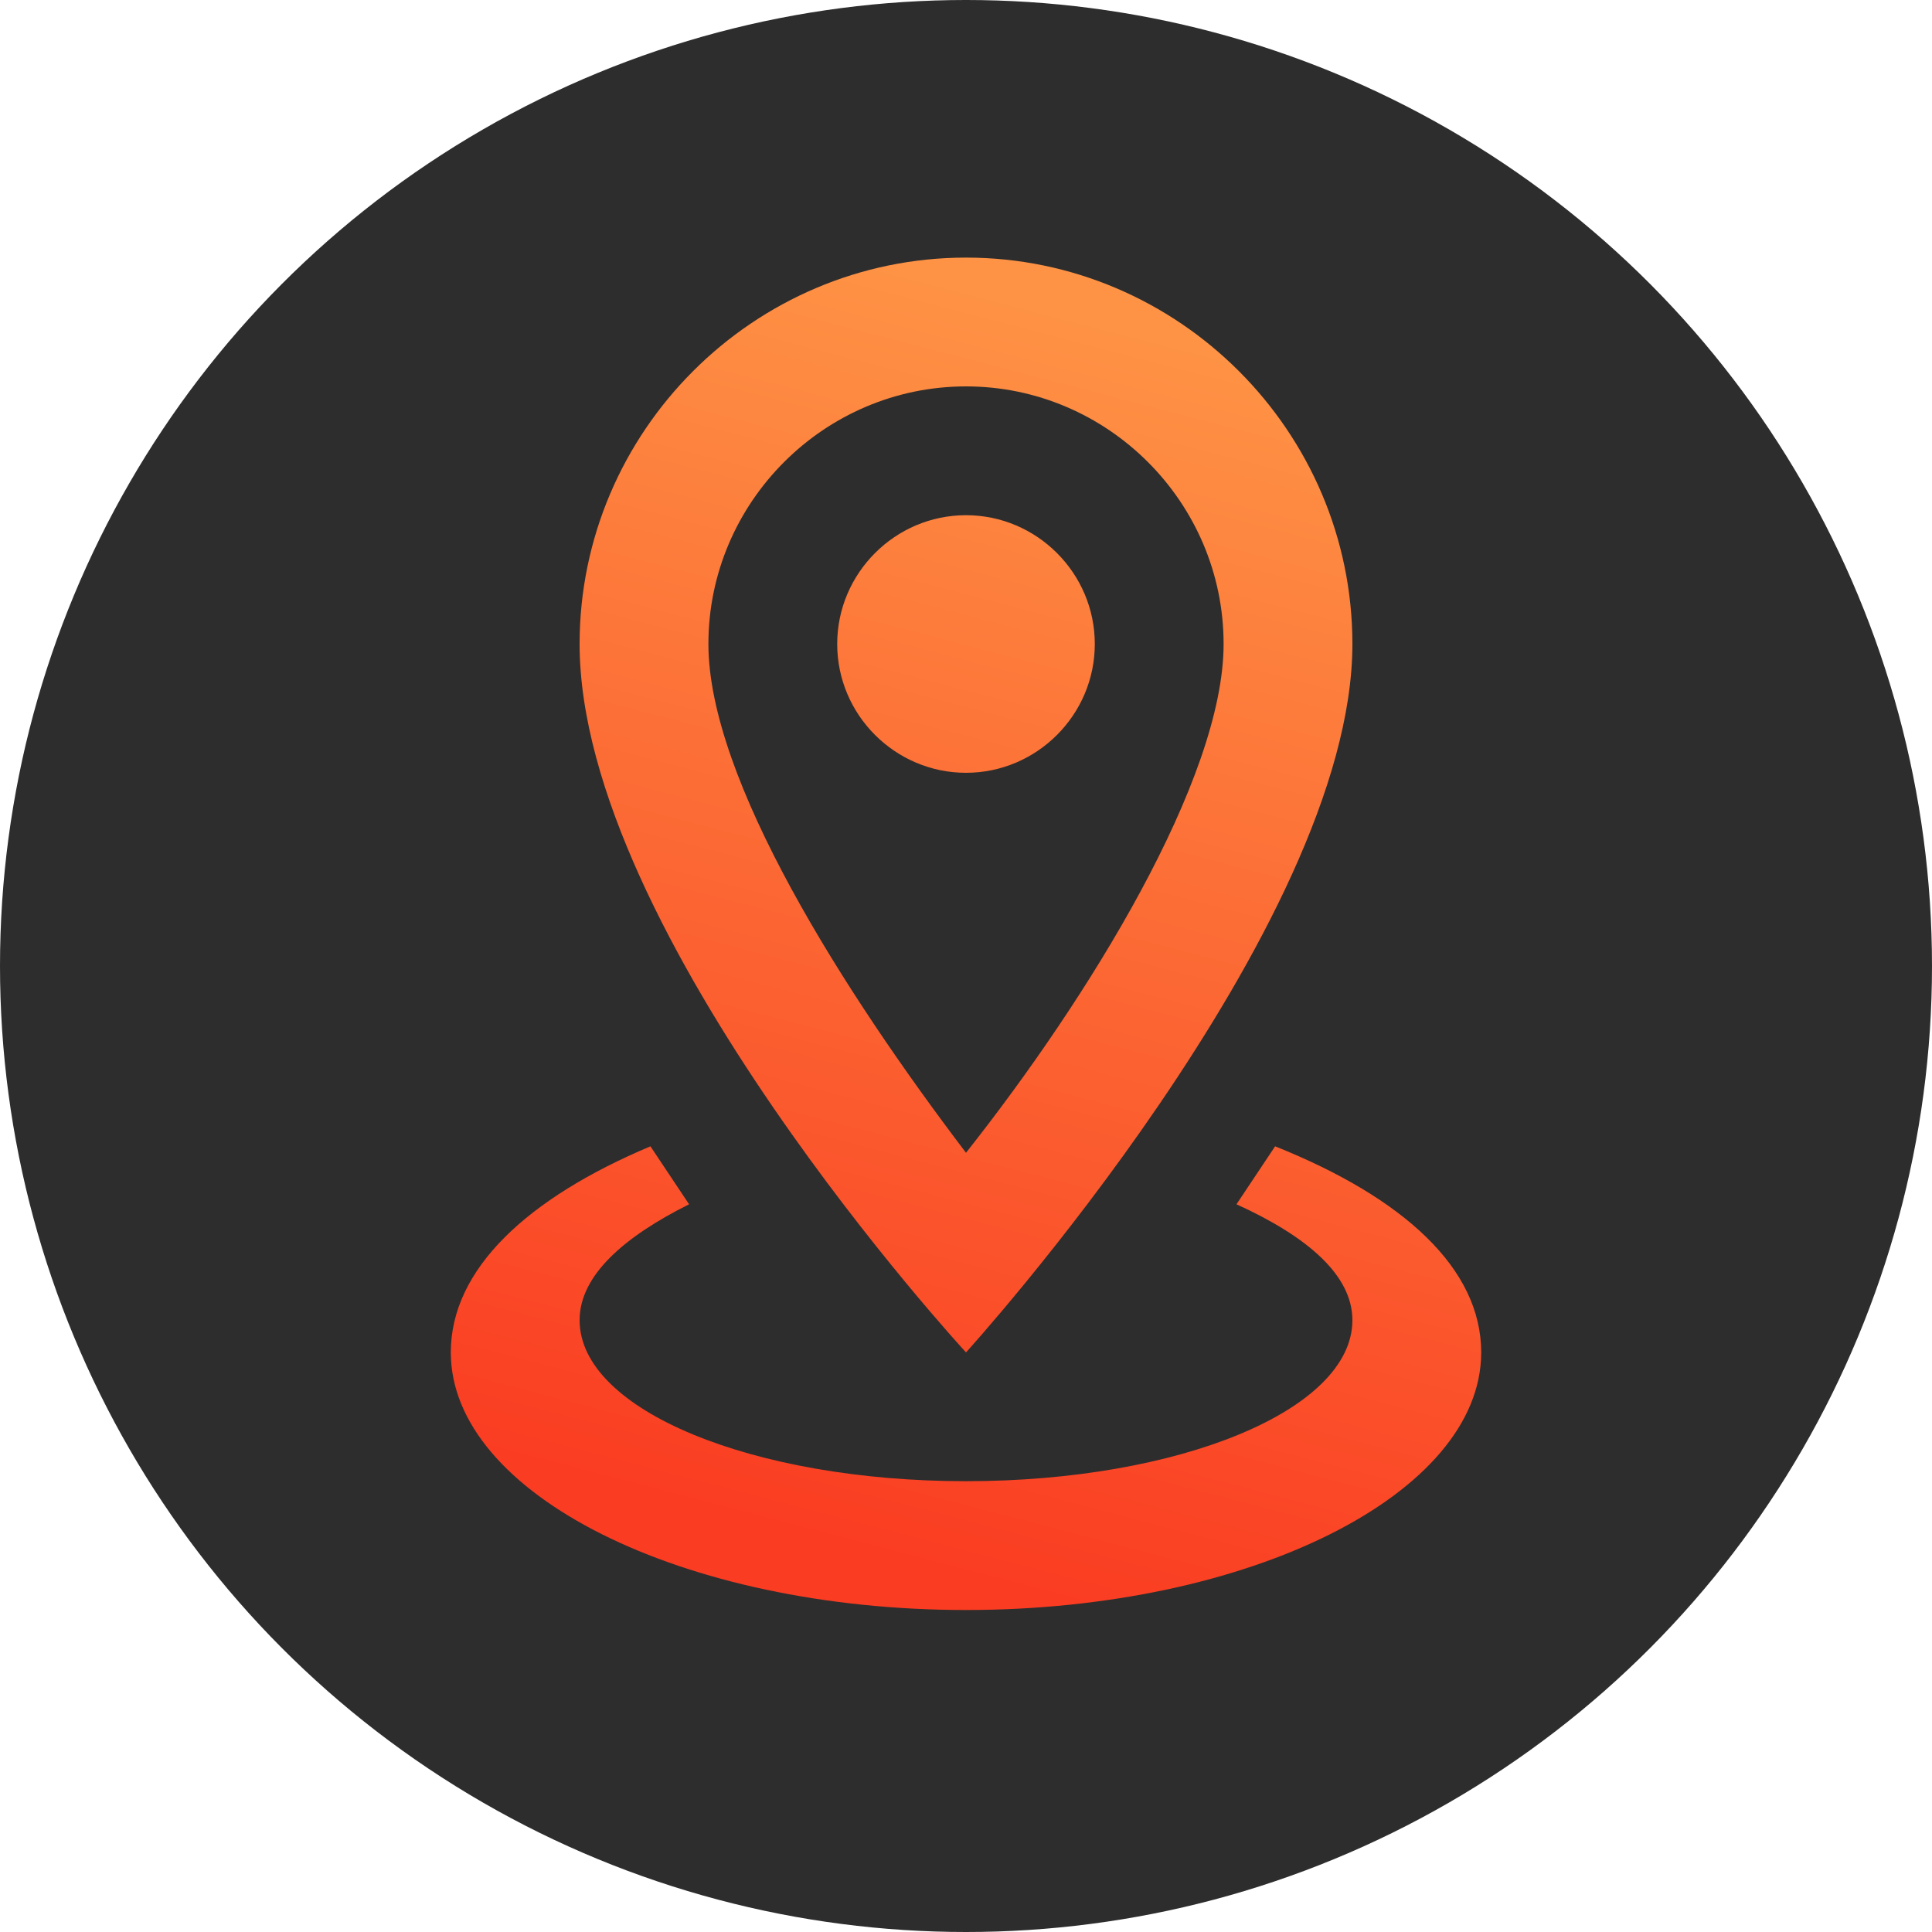
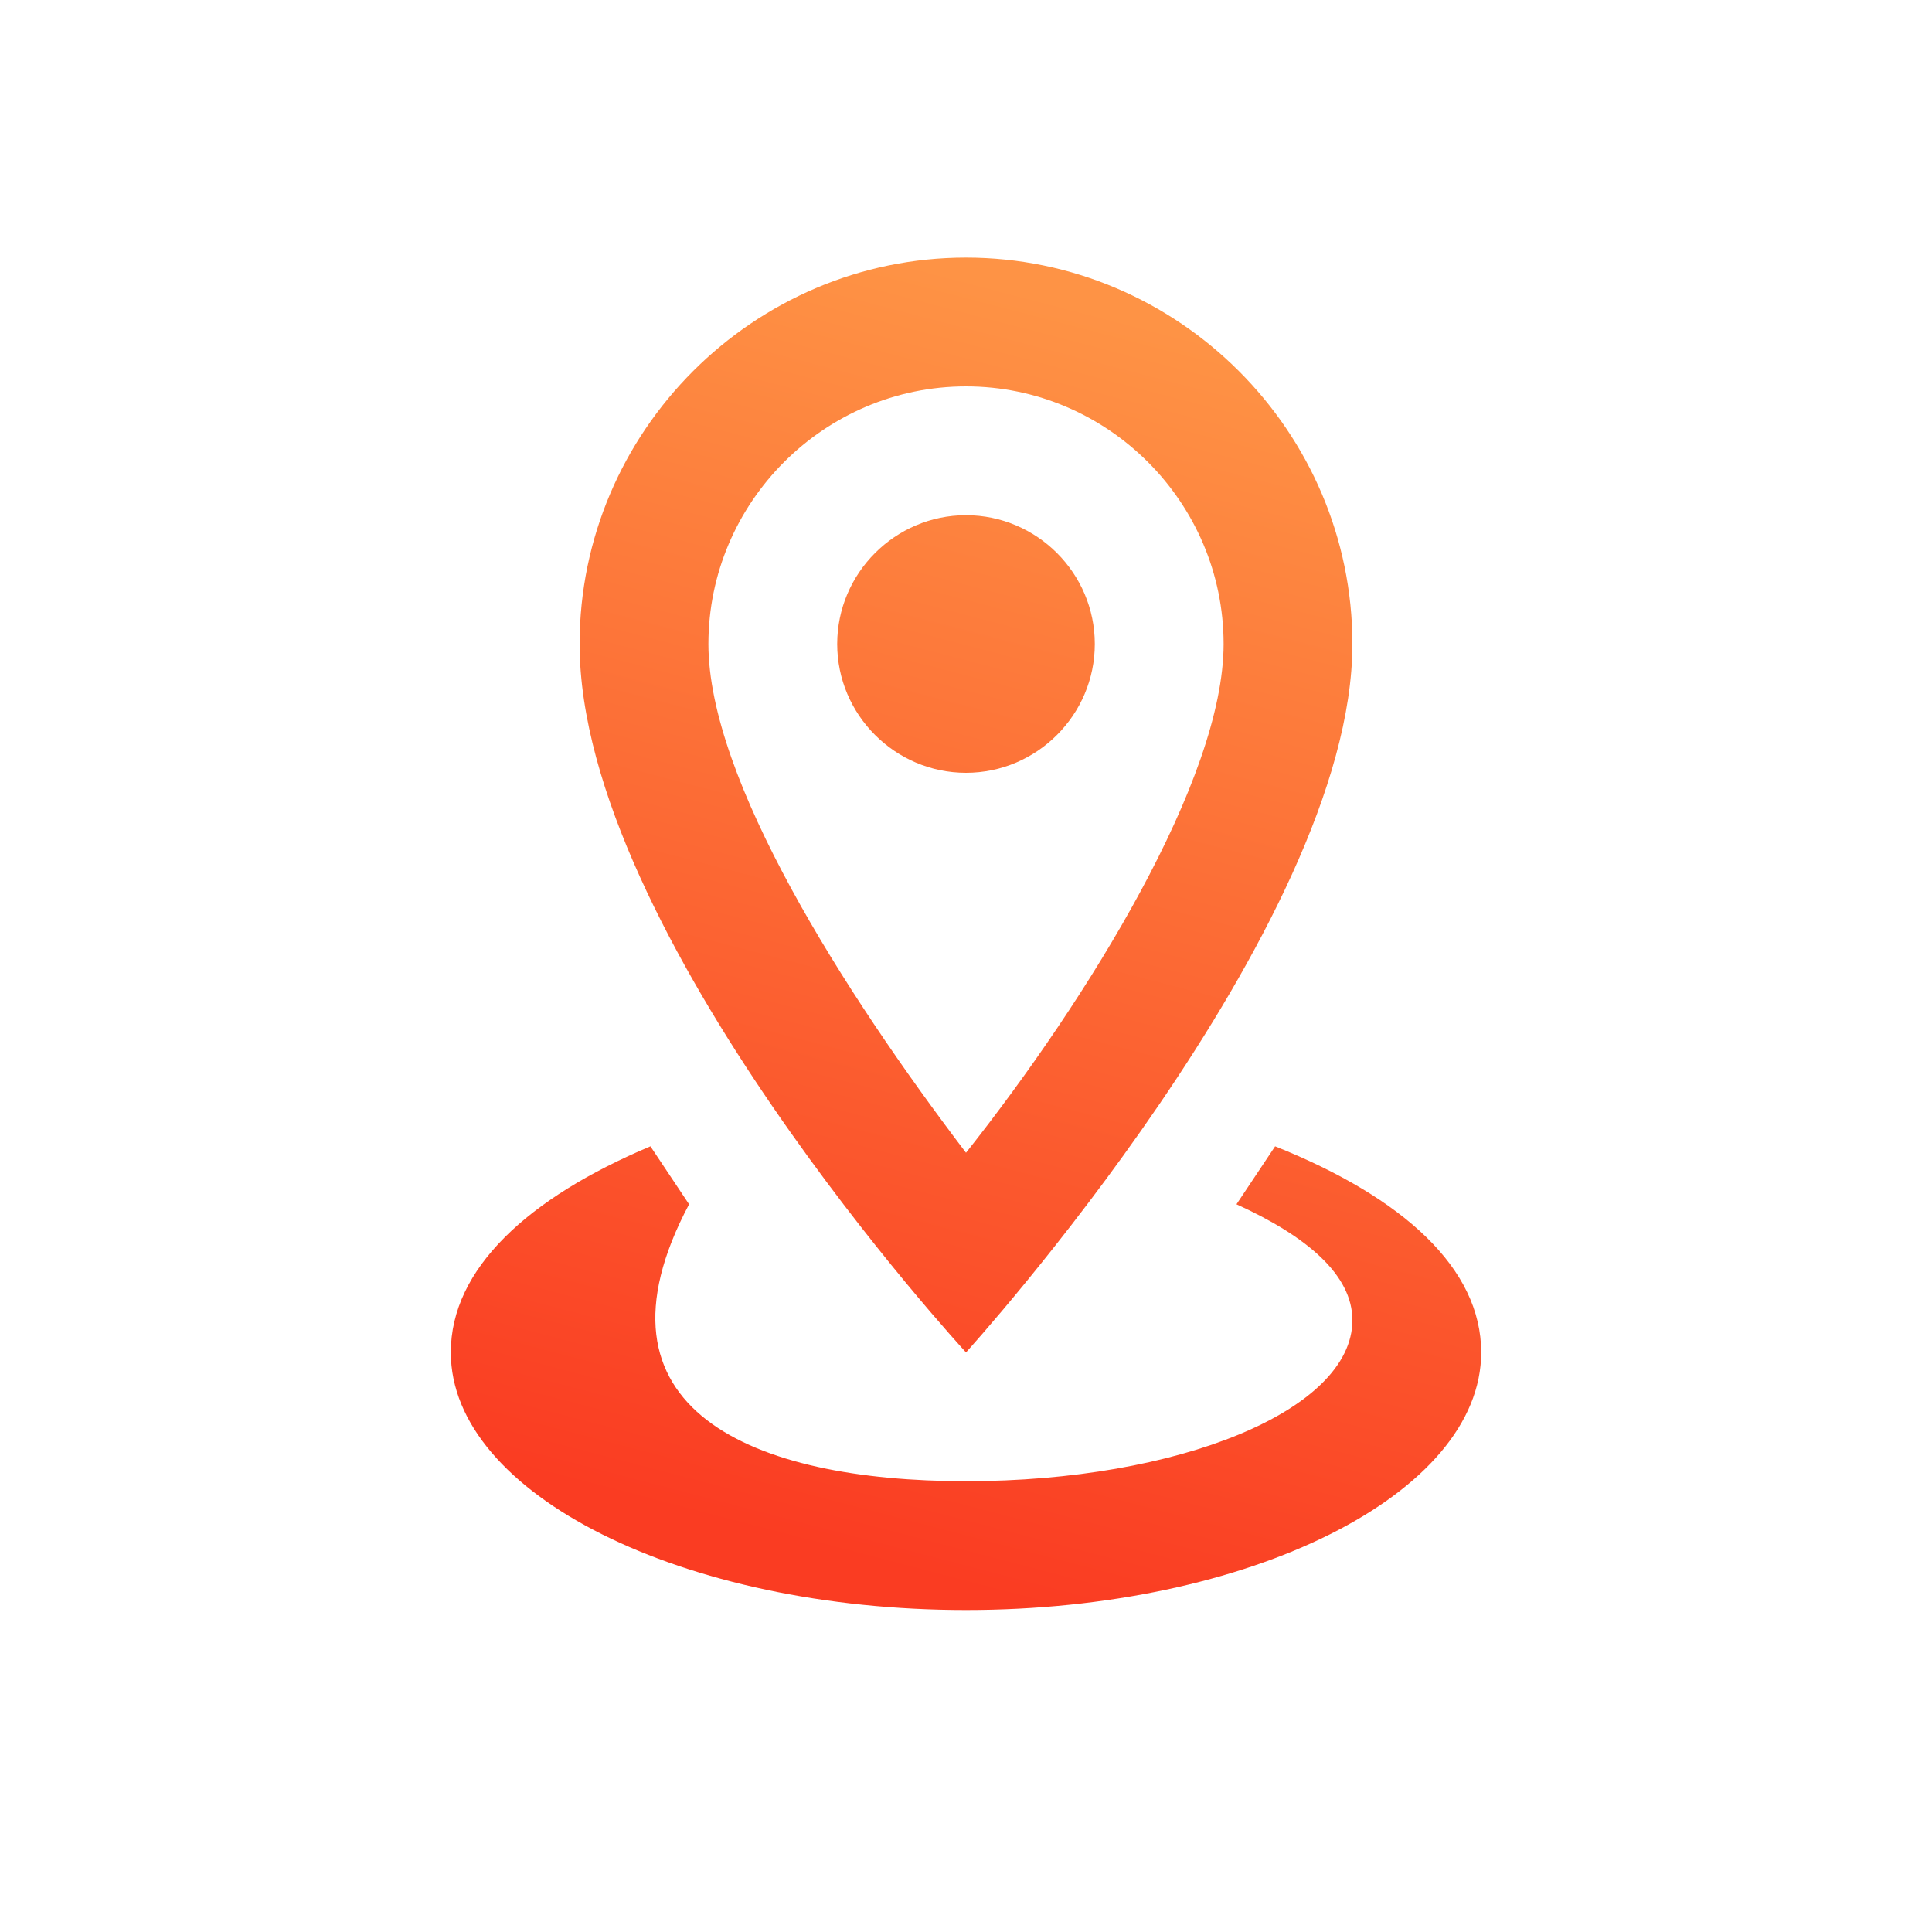
<svg xmlns="http://www.w3.org/2000/svg" width="197" height="197" viewBox="0 0 197 197" fill="none">
-   <circle cx="98.5" cy="98.5" r="98.5" fill="#2D2D2D" />
-   <path d="M98.5 39.4C112.947 39.4 124.767 51.22 124.767 65.667C124.767 79.457 110.977 101.783 98.5 117.543C86.023 101.127 72.234 79.457 72.234 65.667C72.234 51.22 84.053 39.4 98.5 39.4ZM98.5 26.267C76.83 26.267 59.1 43.997 59.1 65.667C59.1 95.217 98.5 137.9 98.5 137.9C98.5 137.9 137.9 94.56 137.9 65.667C137.9 43.997 120.17 26.267 98.5 26.267ZM98.5 52.533C91.277 52.533 85.367 58.443 85.367 65.667C85.367 72.89 91.277 78.8 98.5 78.8C105.723 78.8 111.633 72.89 111.633 65.667C111.633 58.443 105.723 52.533 98.5 52.533ZM151.033 137.9C151.033 152.347 127.393 164.167 98.5 164.167C69.607 164.167 45.967 152.347 45.967 137.9C45.967 129.363 53.847 122.14 66.323 116.887L70.263 122.797C63.697 126.08 59.1 130.02 59.1 134.617C59.1 143.81 76.83 151.033 98.5 151.033C120.17 151.033 137.9 143.81 137.9 134.617C137.9 130.02 133.303 126.08 126.08 122.797L130.02 116.887C143.153 122.14 151.033 129.363 151.033 137.9Z" fill="url(#paint0_linear)" />
+   <path d="M98.5 39.4C112.947 39.4 124.767 51.22 124.767 65.667C124.767 79.457 110.977 101.783 98.5 117.543C86.023 101.127 72.234 79.457 72.234 65.667C72.234 51.22 84.053 39.4 98.5 39.4ZM98.5 26.267C76.83 26.267 59.1 43.997 59.1 65.667C59.1 95.217 98.5 137.9 98.5 137.9C98.5 137.9 137.9 94.56 137.9 65.667C137.9 43.997 120.17 26.267 98.5 26.267ZM98.5 52.533C91.277 52.533 85.367 58.443 85.367 65.667C85.367 72.89 91.277 78.8 98.5 78.8C105.723 78.8 111.633 72.89 111.633 65.667C111.633 58.443 105.723 52.533 98.5 52.533ZM151.033 137.9C151.033 152.347 127.393 164.167 98.5 164.167C69.607 164.167 45.967 152.347 45.967 137.9C45.967 129.363 53.847 122.14 66.323 116.887L70.263 122.797C59.1 143.81 76.83 151.033 98.5 151.033C120.17 151.033 137.9 143.81 137.9 134.617C137.9 130.02 133.303 126.08 126.08 122.797L130.02 116.887C143.153 122.14 151.033 129.363 151.033 137.9Z" fill="url(#paint0_linear)" />
  <defs>
    <linearGradient id="paint0_linear" x1="90.5" y1="26" x2="55.368" y2="160.427" gradientUnits="userSpaceOnUse">
      <stop stop-color="#FE9345" />
      <stop offset="0.932" stop-color="#FA3C22" />
    </linearGradient>
  </defs>
</svg>